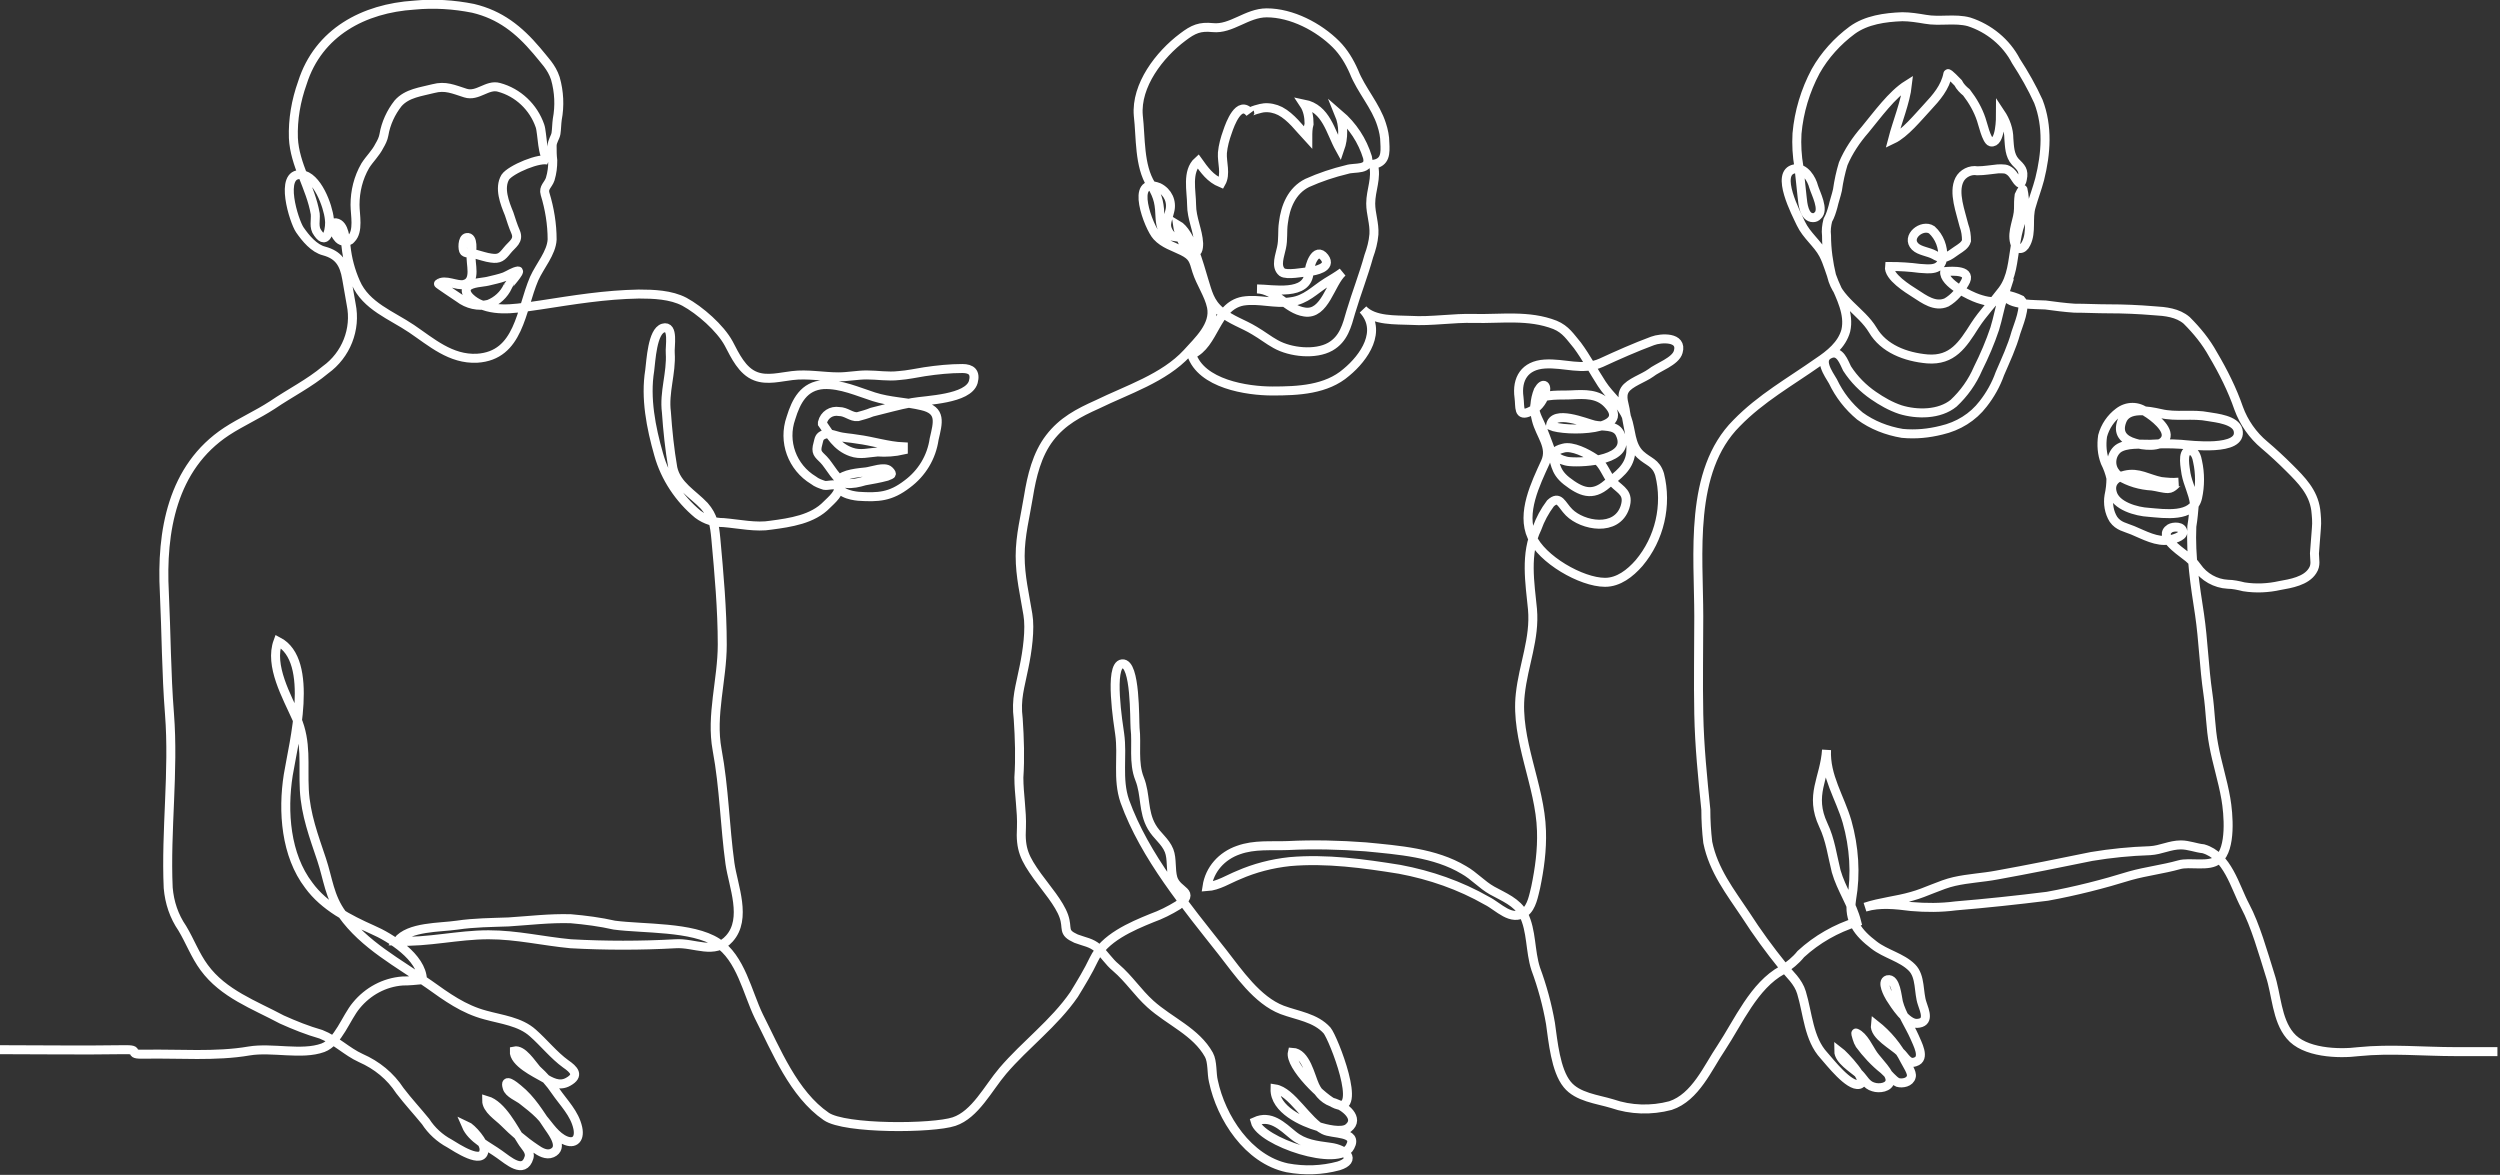
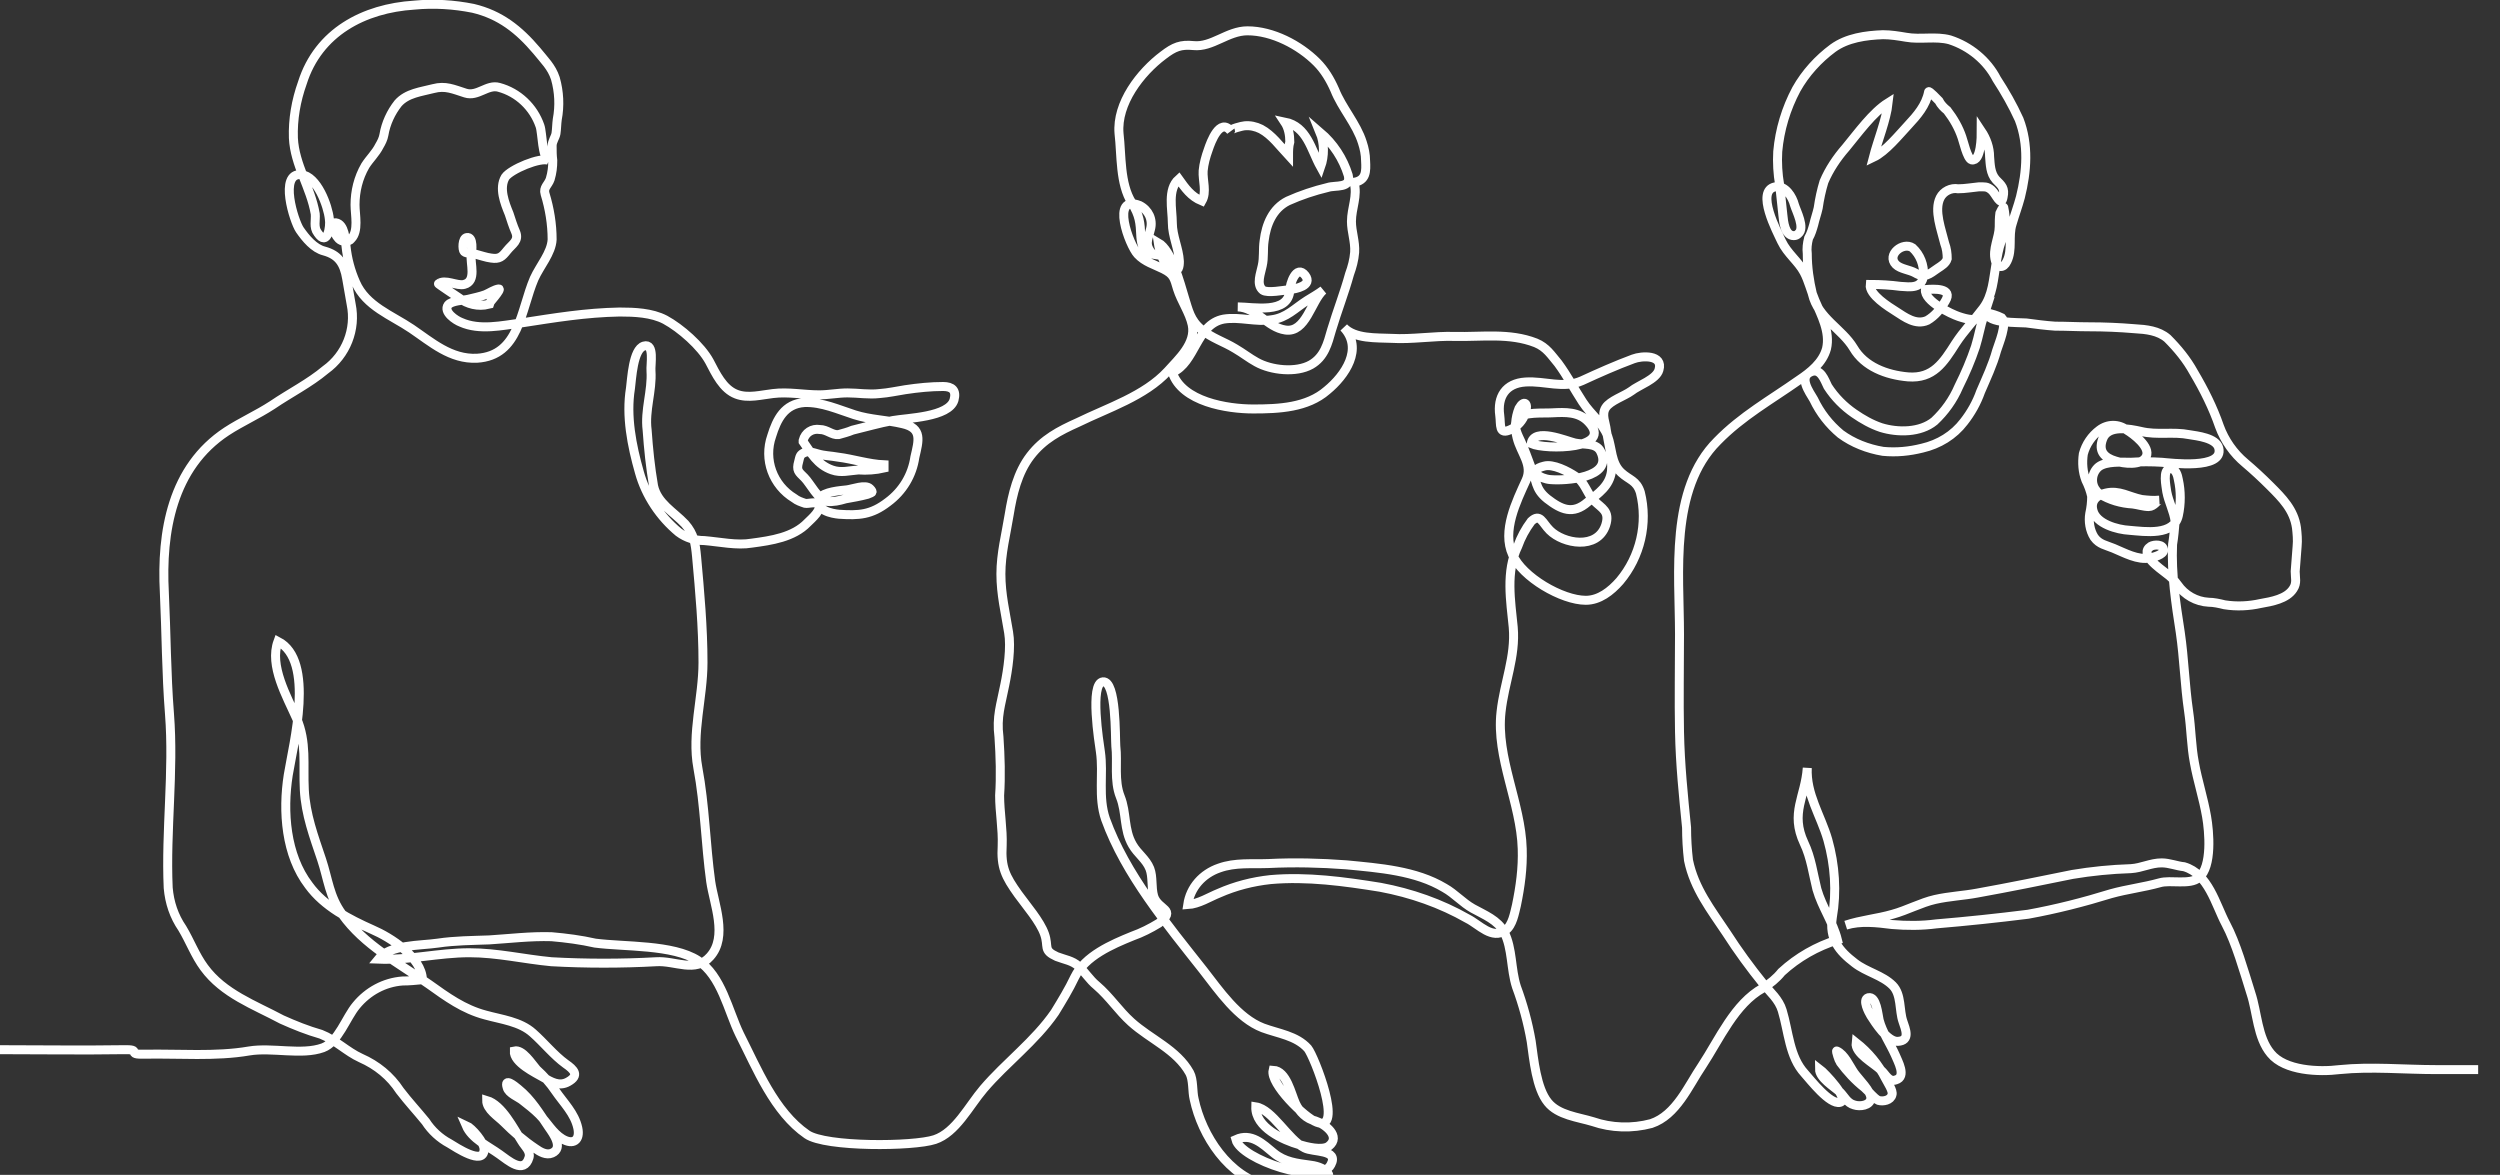
<svg xmlns="http://www.w3.org/2000/svg" id="ffb6d222-e5d8-45c4-86ba-81b9fbbf959e" x="0px" y="0px" viewBox="0 0 389.4 183" style="enable-background:new 0 0 389.4 183;" xml:space="preserve">
  <rect x="0" y="0" width="389.4" height="183" fill="#333333" stroke="none" />
  <style type="text/css">
	.st0{fill:none;stroke:#FFFFFF;stroke-width:1.4;stroke-miterlimit:10;}
</style>
-   <path id="b1d5c81d-5773-4b9f-8a4c-6af9db8ee8a3" class="st0" d="M0,163.5c6.4,0,12.8,0.1,19.1,0c3.4-0.1,0.2,0.8,3.5,0.7  c5.2-0.1,11,0.4,16.2-0.5c3.6-0.6,8.2,0.7,11.5-0.5c2.4-0.9,3.6-4.7,5.2-6.6c1.8-2.2,4.4-3.6,7.2-3.8c1.1,0,2-0.1,3.1-0.2  c-0.1-3.5-5-6.6-7.8-7.8c-3.6-1.6-7.5-3.6-9.9-6.9c-3.6-4.7-4.1-11.5-3.2-17.2c0.8-4.9,4.2-17.8-1.6-20.8c-1.4,3.8,1.4,8.6,2.9,12  c1.6,3.7,1,7.2,1.2,11.1s1.5,7.3,2.7,10.9c1,3,1.2,5.8,3.2,8.5c3.4,4.8,8.8,7.6,13.5,10.9c2.8,2,5.4,3.9,8.8,4.8  c2.5,0.7,5.4,1,7.4,2.8c1.7,1.5,3.3,3.5,5.1,4.8c1.3,0.9,2.2,1.8,0.4,2.8c-1.4,0.8-2.7,0-3.9-0.7s-4.6-2.3-4.5-4.1  c1.3-0.3,2.7,2,3.5,2.9c1.1,1,2.1,2.1,2.9,3.3c1.3,1.9,3,3.5,3.5,5.8c0.4,1.9-0.7,2.7-2.4,1.7c-1.5-0.9-2.4-2.6-3.6-3.8  c-0.8-0.8-1.7-1.5-2.6-2.2c-0.6-0.5-2.2-1.1-2.4-2c-0.5-1.6,1.1-0.3,1.7,0.2c2.1,1.7,3.3,3.8,4.8,6c0.7,1,2.3,3.2,0.5,4  c-0.9,0.4-1.9-0.2-2.6-0.7c-1.8-1.2-3.4-2.6-4.9-4.1c-0.9-0.9-2.7-2-2.7-3.4c2.4,0.7,4.2,4.4,5.5,6.4c0.4,0.7,1.4,1.5,1.1,2.5  c-0.8,2.7-3.3,0.4-4.6-0.5c-1.8-1.3-4.3-2.4-5.2-4.5c0.9,0.4,2.9,2.7,2.8,3.8c-0.1,2.5-4.4-0.4-5.4-1c-1.5-0.8-2.8-2-3.7-3.4  c-1.3-1.6-2.7-3.1-4-4.8c-1.5-2.3-3.6-4-6.1-5.1c-2.2-1-3.9-2.8-6.2-3.7c-2.1-0.6-4.1-1.4-6.1-2.3c-4.3-2.3-9.1-4-12.1-8.1  c-1.4-1.9-2.2-4.1-3.4-6.1c-1.3-1.9-2-4-2.2-6.3c-0.4-9,0.9-18.1,0.2-27.1c-0.5-6.3-0.5-12.6-0.8-18.9c-0.5-9.5,1.2-19.5,9.7-25.1  c2.3-1.5,4.8-2.6,7.1-4.1c2.8-1.9,5.8-3.4,8.3-5.5c3.2-2.3,4.8-6.3,4-10.2c-0.2-1.3-0.5-2.7-0.7-4c-0.4-2.4-1.3-3.7-3.5-4.3  c-1.6-0.4-2.9-2-3.8-3.3s-3.3-8.9,0.2-8.6c2.5,0.2,4.2,4.9,4.4,6.9c0.2,1.2-0.3,4.4-1.8,2.2c-0.7-0.9-0.3-2-0.4-3  c-0.7-4.1-3.2-7.6-3.4-11.8c-0.1-2.9,0.4-5.8,1.4-8.6C49.6,5,56.7,1.3,64.5,0.8c3.1-0.3,6.2-0.1,9.2,0.5c4.2,1,7.1,3.3,9.9,6.6  c1.2,1.5,2.3,2.5,2.9,4.3c0.6,2.1,0.7,4.3,0.3,6.4c-0.1,0.7-0.1,1.6-0.2,2.2s-0.6,1.2-0.6,1.9c0,0.8,0,1.5,0.1,2.3  c0,1-0.1,1.9-0.4,2.9c-0.3,0.9-1.1,1.3-0.8,2.3c0.7,2.3,1.1,4.7,1.1,7.1c-0.1,2.1-1.9,4.1-2.8,6.1c-2.1,4.9-2.3,12-8.9,12.4  c-4.1,0.2-7.1-2.5-10.2-4.6s-7.1-3.5-8.7-7.2c-0.8-1.8-1.3-3.7-1.5-5.6c-0.1-1-0.2-3.5-1.6-3.7c-1.1-0.1,0,2,0.3,2.3  c0.4,0.6,1.3,0.8,1.9,0.4c0.1-0.1,0.1-0.1,0.2-0.2c1.2-1.2,0.6-3.7,0.6-5.3c0-2.1,0.5-4.2,1.6-6.1c0.7-1.1,1.6-1.9,2.2-3.1  c0.3-0.5,0.6-1.1,0.7-1.7c0.3-1.8,1.1-3.5,2.2-4.9c1.4-1.6,3.6-1.8,5.5-2.3s3.1,0.1,5,0.7s3.4-1.4,5.2-0.9c3,0.8,5.4,3.1,6.4,6  c0.4,1.1,0.3,4.9,1.4,5.4c-1.3-0.6-6,1.4-6.8,2.6c-1,1.7-0.1,4,0.6,5.7c0.3,0.9,0.6,1.9,1,2.8c0.6,1.4-0.5,1.9-1.3,2.9  s-1.2,1.4-2.5,1.2c-0.8-0.1-1.6-0.4-2.4-0.6c-0.4-0.1-1.5-0.1-1.8-0.4S72,37.1,72.7,37c1.1-0.2,0.8,2.2,0.7,2.7  c-0.2,1.3,0.9,4.1-1.1,4.6c-1.1,0.3-3-0.9-4-0.1c-0.1,0,2.9,2,3.2,2.2c1.3,1,3,1.4,4.6,1c1.3-0.5,2.4-1.5,3-2.8  c0-0.1,2.1-2.4,1.6-2.4c-0.7,0.1-1.4,0.6-2.1,0.9c-0.8,0.3-1.8,0.5-2.6,0.7s-2.6,0.2-3.2,0.9c-0.8,1.1,1.2,2.4,2,2.7  c2.9,1.3,6.4,0.5,9.4,0.1c5.2-0.8,10-1.6,15.3-1.7c2.3,0,5,0.1,7.1,1.2c2.4,1.3,5.6,4.1,6.9,6.5c1,1.9,2.1,4.3,4.2,5.1  c1.8,0.7,3.9,0.1,5.7-0.1c2.4-0.3,4.8,0.2,7.2,0.2c1.5,0,2.9-0.3,4.4-0.3c1.7,0,3.3,0.3,5,0.1c1.4-0.1,2.7-0.4,4-0.6  c2-0.3,4-0.5,5.9-0.5c1.4,0,2.1,0.6,1.7,2.1c-0.8,2.7-7.3,2.8-9.5,3.2s-4.2,1-6.3,1.5c-0.7,0.3-1.5,0.5-2.2,0.7  c-1,0.1-1.8-0.8-2.9-0.8c-1.2-0.2-2.3,0.5-2.6,1.7c0,0.1,0,0.1,0,0.2c1.2,1.7,2.2,3.6,4.5,4.4c1.4,0.5,2.7,0.1,4.1,0  c1.3,0.1,2.7,0,4-0.3c0-0.2,0-0.3,0-0.5c-2.4-0.1-4.8-0.9-7.2-1.2c-1.1-0.2-2.1-0.2-3.1-0.5c-0.8-0.2-1.4-0.5-2.1-0.2  s-0.7,0.6-0.9,1.4c-0.4,1.4,0,1.6,0.9,2.5s2.1,3.4,3.5,3.7c1,0.1,1.9-0.1,2.9-0.4c1.1-0.2,2.3-0.4,3.4-0.7c0.6-0.3,1.1-0.2,0.4-0.9  s-2.7,0.1-3.6,0.2s-3.7,0.3-4.2,1.3c-0.8,1.9,1.9,2.4,3,2.5c3.1,0.2,5,0.1,7.6-1.9c2.3-1.7,3.8-4.2,4.2-7c0.6-2.6,1.2-4.5-1.9-5.2  c-2.5-0.6-5-0.6-7.5-1.4s-5.1-2-7.8-1.9c-3.1,0.2-4.3,2.6-5.1,5.2c-1.3,3.7,0.2,7.7,3.5,9.7c0.5,0.4,1.1,0.6,1.7,0.8  c0.5,0.1,1.6-0.3,2,0.1c0.8,0.8-1,2.3-1.6,2.9c-2.2,2.3-5.7,2.8-8.7,3.2c-2.3,0.4-5-0.2-7.4-0.4c-1.4,0-2.8-0.4-4-1.3  c-2.9-2.4-5.1-5.7-6.1-9.3c-1.2-4.2-2.1-8.8-1.4-13.1c0.2-1.5,0.4-6.1,2.1-6.6s1,2.9,1.1,3.9c0.2,3.1-1,6.1-0.6,9.2  c0.2,2.9,0.5,5.8,1,8.7c0.6,2.7,3.1,4,4.9,5.9c1.4,1.6,1.6,3,1.8,5.1c0.5,5.5,1,11,1,16.5s-1.8,11-0.8,16.4c1.1,5.9,1.2,11.9,2,17.7  c0.5,3.5,2.7,8.6-0.1,11.7c-2.3,2.6-5.4,0.6-8.4,0.8c-5.4,0.3-10.9,0.3-16.3,0c-4.3-0.4-8.4-1.4-12.8-1.4c-4.8,0-9.4,1.2-14.2,1  c1.8-2.3,6.6-2.1,9.3-2.5s5.3-0.4,8-0.5c3.2-0.2,6.4-0.6,9.7-0.5c2.3,0.2,4.6,0.5,6.8,1c4.6,0.6,12.1,0.2,16,2.7  c3.7,2.4,4.7,7.8,6.5,11.5c2.7,5.3,5.4,12.1,10.5,15.6c2.9,2,16.6,1.9,19.9,0.8s5.3-5.2,7.6-7.9c3.5-4.1,8-7.4,11.1-11.9  c1.1-1.8,2.2-3.6,3.1-5.5c1.6-3.3,5.8-5.1,9-6.4c1.4-0.5,2.8-1.2,4.1-2c2.9-2.2-0.1-2-0.8-4.2c-0.4-1.4-0.1-3-0.6-4.3  c-0.6-1.5-1.9-2.3-2.7-3.7c-1.4-2.4-0.9-5-1.9-7.5s-0.4-5.4-0.7-7.9c-0.1-1.3,0.1-10.2-2-10s-0.6,9.5-0.4,10.9  c0.5,3.5-0.4,7,0.8,10.5c3.1,8.6,9.6,16.4,15.2,23.5c2.5,3.2,5.4,7.5,9.3,9c2.4,0.9,5.2,1.2,7,3.2c1,1.2,5.7,13.2,1.4,11.5  c-1.9-0.7-7.3-6-6.8-8.1c2.1,0.1,2.8,3.7,3.5,5.2c0.6,1.3,1.7,2.4,3.1,2.7c1.5,0.5,4,2.4,2.1,3.9c-1,0.8-3.6,0.1-4.6-0.2  c-2.5-0.7-6.9-2.7-6.8-5.9c2.6,0.4,5,5.1,7.6,6.4c1.3,0.7,5.4,0.2,4.1,2.6c-1.7,3.4-14-0.8-14.8-3.9c2.4-1.1,4.2,0.7,5.9,2.1  s3.6,1.6,5.8,1.9c2.4,0.3,4.2,2,1.3,2.9c-2.6,0.7-5.3,0.8-8,0.3c-6.1-1.3-10.3-7.8-11.5-13.5c-0.3-1.2-0.1-3-0.7-4.1  c-2-3.6-6.1-5.2-9.1-7.9c-2-1.8-3.3-3.9-5.4-5.7c-1.1-0.9-1.8-2.1-2.8-3s-2.1-1-3.4-1.5c-2.2-1-1.2-1.5-1.9-3.5s-2.8-4.4-4.1-6.2  c-2-2.8-2.7-4.2-2.5-7.6c0.1-2.6-0.4-5.2-0.4-7.8c0.2-3,0.1-6.1-0.1-9.1c-0.4-3.2,0.3-5,0.9-8.1c0.5-2.4,1-5.9,0.6-8.2  c-0.5-3.1-1.2-5.9-1.2-9.1s0.8-6.2,1.3-9.3s1.3-6.5,3.3-9.1s4.5-3.9,7.4-5.2c4.7-2.3,10.4-4.1,14-8c1.7-1.9,4.4-4.3,3.8-7.2  c-0.4-1.9-1.7-3.7-2.3-5.6c-0.5-1.7-0.6-2.3-2.2-3.1c-1.4-0.7-2.9-1.1-4-2.3c-1.3-1.4-4.3-9.4,0.3-7.6c1.4,0.7,2.1,2.2,1.7,3.7  c-0.4,1.7-1,2.3,0.3,3.9c-1.4-0.2-1.7-1.5-1.8-2.7c-0.1-2.3-0.2-3.3-1.4-5.3c-1.9-3-1.6-7.4-2-10.8c-0.4-4.7,3.3-9.5,6.9-12.2  c1.7-1.3,2.7-1.7,4.7-1.5c2.9,0.3,5.3-2.3,8.4-2.3c3.9,0,8.1,2.2,10.8,4.9c1.2,1.2,2.1,2.7,2.8,4.3c1.1,2.8,3.4,5.3,4.3,8.2  c0.3,0.9,0.5,1.9,0.5,2.8c0.1,1.7,0.1,3.1-1.8,3.4c0.6,2.1-0.4,4-0.4,6.1c0,1.6,0.6,3.1,0.5,4.8c-0.1,1.2-0.4,2.3-0.8,3.4  c-0.8,2.9-1.9,5.7-2.8,8.7c-0.6,2.1-1.1,4.2-3.2,5.4c-2.3,1.3-6.2,0.9-8.5-0.4c-1.1-0.6-2.1-1.4-3.3-2.1c-1.8-1.1-3.6-1.6-5.3-3  s-2-3-2.6-4.9c-0.7-2.3-2-7.4-4.1-8.6c0.1,0.7,0.3,1.3,0.5,2c0.3,0.7,0.9,2.1,1.6,2.3c1.1,0.4,1.2-0.6,1.2-1.4c-0.1-2-1.1-3.9-1.1-6  s-0.8-5.2,1-6.8c1,1.4,1.9,2.7,3.6,3.4c0.8-1.4,0.1-3.2,0.2-4.7c0.1-1.1,0.4-2.2,0.8-3.3c0.4-1.2,1.8-5,3.5-2.9  c-0.2-0.3,1.9-0.8,2.1-0.8c0.9-0.1,1.8,0.1,2.6,0.5c1.7,0.9,3,2.7,4.3,4.1c0-0.7,0-1.4,0.2-2.1c0-1.1-0.2-2.2-0.8-3.1  c3.5,0.7,4.1,4.3,5.6,7c0.6-1.7,0.6-3.7-0.1-5.4c2.1,1.8,3.6,4.1,4.4,6.7c0.5,2.1-2,1.5-3.2,1.9c-2.1,0.5-4.2,1.2-6.2,2.1  c-2.4,1.2-3.4,3.7-3.7,6.2c-0.2,1.3,0,2.6-0.3,3.9c-0.2,1.1-1,2.9,0.1,3.8c0.7,0.5,3.3,0,4.2-0.1s3.6-0.6,2.4-2.2  c-1.4-1.8-2.4,1.4-2.4,2.3c-0.2,3.8-5.7,2.6-8.1,2.6c2.9,0.1,4.6,3.2,7.4,3.6c3.2,0.5,4-4.5,5.9-6.2c-0.8,0.6-1.7,1.1-2.5,1.6  c-1.9,1.2-3.2,2.7-5.5,3c-2.5,0.4-5-0.5-7.5-0.1c-4.3,0.8-4.4,6.8-8,8.3c1.5,4.6,8.6,5.7,12.6,5.7s8.4-0.2,11.5-2.9  c2.8-2.3,5.7-6.5,2.6-9.8c1.7,1.8,5.1,1.6,7.4,1.7c3.3,0.2,6.6-0.4,9.9-0.3c4.2,0.1,8.5-0.6,12.6,1c1.7,0.7,2.4,1.9,3.5,3.2  c1.4,1.9,2.5,4,3.8,6s3.1,3.2,3.9,5.3c0.7,1.9,0.5,4.2,2.1,5.7c1.3,1.2,2.4,1.2,3,3.1c1.2,4.8,0,10-3.2,13.8c-1.4,1.6-3.2,3-5.3,3  c-3.7,0-9.9-3.6-11.4-7.1c-1.7-3.7,0.6-8.3,2.1-11.6c1.1-2.4-0.8-4.2-1.4-6.6c-0.4-1.5-0.3-3.1,0.3-4.6c0.8-1.4,1.5-0.8,1,0.7  c-0.4,1.2-1.2,2.1-2.3,2.6c-1.9,0.9-1.5-0.7-1.7-2.2c-0.4-2.9,0.9-5,4-5.2s5.9,1.1,8.8-0.2c2.6-1.2,5.3-2.4,8-3.4  c1.3-0.5,4.7-0.7,4,1.7c-0.4,1.5-3.2,2.4-4.3,3.3c-1.1,0.8-3.3,1.5-4,2.6s0,2.4,0.1,3.5c0.3,2,1,4.3,0.8,6.4c-0.3,2.3-2,3.4-3.7,4.8  c-2.3,2-4.1,1.2-6.3-0.5c-2-1.6-1.6-2.9-2.6-5.1c-0.5-1.3-0.9-2.5-1.5-3.8c-0.4-0.9-1.4-2.6-0.5-3.6c1-1.1,3.9-0.8,5.4-0.9  c2-0.1,4.1-0.2,5.6,1.4c4.1,4.3-6.6,4.4-8.9,3.4c0.4-2.6,5.5-0.4,6.8-0.1s3.3-0.1,4,1.3c2.1,4.2-5.6,4.6-7.8,4.4  c-1.5-0.1-3.8-1.4-1-2.1c1.4-0.4,3.7,0.8,4.9,1.6c1.5,0.9,1.7,2.6,2.9,3.8s2.5,1.6,1.8,3.8c-1.3,3.9-6.6,2.9-8.7,0.8  c-1.2-1.2-1.5-2.7-2.9-1.4c-0.9,1.2-1.6,2.5-2.1,3.9c-1.9,3.9-1.1,8.5-0.7,12.6c0.4,4.6-1.4,8.6-1.9,13.2  c-0.8,7.1,3.1,14.2,3.3,21.3c0.1,3-0.3,5.9-0.9,8.8c-0.3,1.2-0.6,3.1-1.7,3.9c-2.1,1.5-4.1-0.9-5.9-1.8c-4.2-2.4-8.8-4-13.6-4.9  c-5.6-0.9-11.4-1.7-17.1-1.2c-2.8,0.3-5.5,1-8,2.1c-1.5,0.6-3.2,1.7-4.9,1.8c0.4-2.7,2.3-4.8,4.9-5.7c2.5-0.9,5.1-0.6,7.7-0.7  c4-0.2,8.1-0.1,12.1,0.2c5.1,0.5,10.8,0.9,15.3,3.6c1.6,0.9,2.8,2.3,4.4,3.2c1.8,1,3.9,1.8,4.9,3.7c1.3,2.6,1,5.7,1.9,8.5  c1,2.7,1.8,5.6,2.3,8.5c0.4,2.8,0.8,7.3,2.6,9.5c1.6,2,4.7,2.3,7,3c2.9,1,6.1,1.1,9.1,0.3c3.9-1.3,5.8-5.9,7.9-9  c2.7-4.1,5.1-9.7,9.5-12.1c1.1-0.7,2.1-1.5,2.9-2.5c2.5-2.3,5.5-4,8.7-5c-0.7-2.8-2.4-5.1-3.2-7.9c-0.6-2.4-0.9-4.9-2-7.2  c-2.2-4.7,0.2-7.2,0.5-11.7c-0.2,4.1,2.1,7.4,3.2,11.2c1.1,3.9,1.4,8.1,0.7,12.1c-0.5,3.3,1,5.2,3.5,7.1c1.8,1.4,4.3,1.9,5.9,3.5  c1.4,1.4,1,3.9,1.6,5.6c0.4,1.2,1.2,3-0.8,3.1c-1.6,0.1-3.5-2.9-4.2-4c-0.3-0.5-1.4-2.5-0.4-2.8c1.3-0.3,1.5,2.7,1.7,3.5  c0.5,1.9,1.7,3.6,2.5,5.4c0.4,1,1.8,3.4,0.1,3.9c-1.1,0.4-1.6-0.9-2.3-1.5c-1.1-1.1-4.1-2.6-3.9-4.3c1.9,1.5,3.5,3.4,4.6,5.6  c0.3,0.6,1.2,1.9,1,2.5c-0.2,0.9-1.4,1.1-2.1,0.9c-0.7-0.3-1.5-1.4-2.2-2c-1.4-1.1-2.7-2.5-3.8-4c-0.1-0.1-0.7-1.8-0.5-1.7  c1.2,0.5,2,2.4,2.7,3.4s2.7,2.9,2.6,4s-1.7,1.3-2.6,1c-1.1-0.3-1.5-1.3-2.2-2c-1-0.9-3.2-2.2-3.2-3.6c0.8,0.6,4.8,4.8,3.2,5.2  c-1.6,0.4-4.6-3.5-5.5-4.5c-2.4-2.6-2.5-6.5-3.5-9.8c-0.5-1.7-1.9-2.9-2.9-4.1c-2.1-2.6-4-5.2-5.8-8c-2.4-3.6-5-6.9-5.9-11.3  c-0.2-1.7-0.3-3.4-0.3-5.1c-0.5-5-1-9.8-1.1-14.9c-0.1-5.1,0-10.1,0-15.2c0-9.6-1.6-22.6,5.9-30.1c3.8-3.9,8.3-6.4,12.7-9.5  c1.8-1.2,3.7-2.7,4.3-4.9c0.6-2.6-0.8-5.2-1.8-7.5c-0.6-1.4-1-3.1-1.7-4.4c-0.9-1.7-2.6-2.9-3.5-4.8c-0.7-1.5-4.1-7.9-1-8.5  c1.6-0.3,2.7,1.6,3,2.8c0.3,1,1.7,3.6,0.6,4.5c-0.2,0.2-0.4,0.3-0.7,0.3c-1.4,0-1.6-2.2-1.7-3.2c-0.2-1.6-0.3-3.1-0.5-4.7  c-0.3-1.7-0.4-3.5-0.3-5.2c0.3-3.4,1.3-6.7,2.9-9.7c1.4-2.5,3.4-4.7,5.7-6.4c2.2-1.6,5.1-2,7.8-2.1c1.2,0,2.4,0.2,3.6,0.4  c2.2,0.4,4.6-0.2,6.8,0.4c3.1,1,5.8,3.2,7.3,6.1c1.3,2,2.5,4.1,3.5,6.3c1.5,3.9,1.2,8.1,0.2,12.1c-0.4,1.5-0.9,2.8-1.3,4.2  c-0.6,1.9,0.1,4-0.8,5.8c-0.5,1.1-1.5,1.1-1.8-0.1c-0.5-1.8,0.6-3.6,0.6-5.3c0-0.7,0-1.4,0.1-2.1c0,0,0.5-1.1,0.6-0.9  c0.4,1.8,0.3,3.6-0.4,5.3c-0.4,1.1-0.6,2.3-0.8,3.5c-0.4,2.3-0.5,4.9-2,6.9s-3,3.5-4.3,5.5c-1.9,3-3.5,5.5-7.4,5.2  c-3.4-0.3-6.8-1.6-8.5-4.5c-1.8-3-5.5-4.6-6.4-8.4c-0.5-2.1-0.8-4.2-0.8-6.3c-0.1-0.8,0-1.6,0.2-2.4c0.4-0.7,0.6-1.4,0.8-2.1  c0.2-0.9,0.5-1.7,0.7-2.6c0.2-1.4,0.5-2.8,0.9-4.1c0.8-1.9,2-3.7,3.4-5.3c1.9-2.3,4.2-5.5,6.6-7c-0.3,2.7-1.6,5.8-2.3,8.5  c1.9-0.9,4-3.5,5.4-5c1.4-1.5,2.8-3.1,3.2-5.2c0-0.3,1.5,1.3,1.6,1.4c0.3,0.6,0.8,1.1,1.3,1.5c1,1.3,1.8,2.7,2.3,4.2  c0.2,0.5,0.8,3.3,1.5,3.5c1.5,0.3,1.5-3.7,1.5-4.5c0.8,1.2,1.3,2.6,1.3,4c0.1,1.2,0.1,2.6,1,3.6c0.9,0.9,1.4,1.3,1.1,2.7  c-0.3,1.7-1.1-0.5-1.8-1.1s-1.1-0.5-2-0.5c-1.1,0.1-2.1,0.3-3.2,0.3c-1.1-0.2-2.3,0.4-2.8,1.4c-1,2,0.2,5,0.7,7.1  c0.3,0.8,0.4,1.6,0.4,2.4c-0.2,0.7-0.9,1.1-1.5,1.5c-1.3,0.9-2,1.6-3.5,0.7c-0.9-0.5-2.3-0.6-3-1.3c-1.5-1.5,1.1-3.6,2.6-2.6  c1.2,1.1,1.8,2.7,1.7,4.3c-0.2,2.1-2.1,1.8-3.6,1.7c-1.5-0.2-3.1-0.3-4.7-0.3c-0.2,1.6,2.9,3.5,4,4.2c1.4,0.9,3.1,2.2,4.9,1.4  c1.2-0.7,2.1-1.8,2.8-3c1.3-2.1-1.8-1.9-3.1-1.8c-0.2,1.8,4,3.8,5.2,4.2s2.9,0.9,3.9-0.2c-0.5,1.5-0.8,3.3-1.3,4.9  c-0.7,2.1-1.6,4.2-2.6,6.2c-0.9,2.1-2.2,3.9-3.8,5.4c-2.2,1.8-5.7,1.8-8.3,1c-1.5-0.5-2.9-1.3-4.2-2.2c-1.6-1.1-3-2.5-4.1-4.2  c-0.5-1-1.1-2.9-2.6-2.3c-2,0.8-0.3,3.1,0.4,4.3c1,2.1,2.4,3.9,4.2,5.4c1.9,1.4,4.2,2.3,6.6,2.7c2.1,0.2,4.1,0,6.1-0.5  c2.6-0.6,4.9-2,6.5-4.1c1.1-1.4,2-3,2.6-4.7c0.9-2.1,1.9-4.2,2.5-6.4c0.3-1,1.7-4.2,0.8-5.1c-0.8-0.4-1.6-0.6-2.4-0.8  c0.2,1.7,4.9,1.5,6.2,1.6c1.5,0.2,3,0.4,4.5,0.5c1.8,0,3.5,0.1,5.3,0.1c2.4,0,4.7,0.1,7.1,0.3c1.8,0.1,3.7,0.3,5.1,1.5  c1.6,1.6,3,3.3,4.1,5.3c1.6,2.7,3,5.5,4,8.4c0.8,2.2,2.2,4.2,4,5.7c1.3,1.1,2.6,2.3,3.9,3.6c1.9,1.9,3.7,3.7,4.1,6.5  c0.1,0.9,0.2,1.9,0.1,2.9c-0.1,1.3-0.2,2.6-0.3,3.9c0,1,0.3,1.8-0.3,2.7c-1,1.6-3.4,2-5.1,2.3c-1.8,0.4-3.7,0.5-5.6,0.2  c-0.8-0.2-1.7-0.4-2.5-0.4c-1.9-0.1-3.7-1.1-4.8-2.7c-0.5-0.7-1.1-1.3-1.8-1.8c-1-0.8-4.3-3-2.4-4.2c0.5-0.3,2-0.4,2,0.6  c0,0.7-1.6,1.1-2.1,1.2c-1.9,0.4-4-0.8-5.7-1.5c-1.2-0.5-2.2-0.6-3-1.7c-0.7-1.1-0.9-2.5-0.7-3.7c0.2-0.9,0.3-1.8,0.3-2.7  c-0.2-0.9-0.5-1.7-0.9-2.5c-0.5-1.3-0.6-2.7-0.4-4.1c0.4-1.5,1.3-2.8,2.5-3.7c1.3-1,3-1,4.3,0c1,0.6,3.7,2.6,3,4.1  c-0.7,1.5-3.6,1.1-4.8,0.7c-1.7-0.5-2.7-1.5-2-3.4c0.8-2.3,4.2-1.6,6-1.2c2.5,0.6,5,0,7.5,0.5c1.2,0.2,4.2,0.5,4.6,2.1  c0.8,3.4-7.6,2.3-8.9,2.2c-1.6-0.1-3.2-0.1-4.8,0c-1.4,0-3.8-0.2-5,0.7c-1.1,0.9-1.3,2.6-0.4,3.7c0.1,0.2,0.3,0.3,0.5,0.5  c1.6,1,3.4,1.5,5.2,1.6c0.8,0.1,1.7,0.4,2.5,0.4c0.8,0,1.4-1,1.6-1c-0.9,0.1-1.8,0-2.7-0.1c-2-0.4-3.5-1.5-5.6-1  c-1.4,0.3-2.4,1.2-2,2.7c0.5,2.1,3.8,3,5.7,3.1c2.4,0.2,6.9,0.9,7.6-2.3c0.4-1.8,0.4-3.8,0-5.6c-0.1-0.6-0.4-1.8-1.3-1.7  c-1.2,0.1-0.6,2.8-0.5,3.6c0.3,1.6,1.1,3,1.3,4.6c-0.1,1.2-0.2,2.4-0.4,3.6c-0.2,4.6,0.5,9.2,1.2,13.7c0.6,4.1,0.7,8.2,1.3,12.3  c0.4,2.7,0.4,5.4,0.9,8c0.5,2.8,1.4,5.5,1.9,8.4c0.4,2.3,0.9,7.8-1.2,9.5c-1.4,1.2-4.4,0.3-6.1,0.8c-2.5,0.7-5.1,1-7.6,1.7  c-4.2,1.3-8.5,2.4-12.9,3.2c-4.8,0.6-9.5,1.1-14.3,1.5c-2.3,0.3-4.6,0.3-6.9,0.1c-2.4-0.3-4.9-0.6-7.2,0.1c2.4-0.8,4.9-1,7.3-1.7  c2.2-0.6,4.4-1.8,6.6-2.3c2.2-0.5,4.5-0.6,6.6-1c5-0.9,9.9-1.9,14.8-2.9c3-0.5,6-0.8,9.1-0.9c1.7-0.1,3.1-0.9,4.8-0.9  c1.2,0,2.4,0.5,3.5,0.6c3.8,1.1,4.9,5.9,6.5,8.9s2.8,7.3,3.9,10.8c1,3,1,6.9,3.1,9.4c2.2,2.7,7.5,2.9,10.7,2.5c5-0.5,10,0,15.1,0  h6.5" />
+   <path id="b1d5c81d-5773-4b9f-8a4c-6af9db8ee8a3" class="st0" d="M0,163.5c6.4,0,12.8,0.1,19.1,0c3.4-0.1,0.2,0.8,3.5,0.7  c5.2-0.1,11,0.4,16.2-0.5c3.6-0.6,8.2,0.7,11.5-0.5c2.4-0.9,3.6-4.7,5.2-6.6c1.8-2.2,4.4-3.6,7.2-3.8c1.1,0,2-0.1,3.1-0.2  c-0.1-3.5-5-6.6-7.8-7.8c-3.6-1.6-7.5-3.6-9.9-6.9c-3.6-4.7-4.1-11.5-3.2-17.2c0.8-4.9,4.2-17.8-1.6-20.8c-1.4,3.8,1.4,8.6,2.9,12  c1.6,3.7,1,7.2,1.2,11.1s1.5,7.3,2.7,10.9c1,3,1.2,5.8,3.2,8.5c3.4,4.8,8.8,7.6,13.5,10.9c2.8,2,5.4,3.9,8.8,4.8  c2.5,0.7,5.4,1,7.4,2.8c1.7,1.5,3.3,3.5,5.1,4.8c1.3,0.9,2.2,1.8,0.4,2.8c-1.4,0.8-2.7,0-3.9-0.7s-4.6-2.3-4.5-4.1  c1.3-0.3,2.7,2,3.5,2.9c1.1,1,2.1,2.1,2.9,3.3c1.3,1.9,3,3.5,3.5,5.8c0.4,1.9-0.7,2.7-2.4,1.7c-1.5-0.9-2.4-2.6-3.6-3.8  c-0.8-0.8-1.7-1.5-2.6-2.2c-0.6-0.5-2.2-1.1-2.4-2c-0.5-1.6,1.1-0.3,1.7,0.2c2.1,1.7,3.3,3.8,4.8,6c0.7,1,2.3,3.2,0.5,4  c-0.9,0.4-1.9-0.2-2.6-0.7c-1.8-1.2-3.4-2.6-4.9-4.1c-0.9-0.9-2.7-2-2.7-3.4c2.4,0.7,4.2,4.4,5.5,6.4c0.4,0.7,1.4,1.5,1.1,2.5  c-0.8,2.7-3.3,0.4-4.6-0.5c-1.8-1.3-4.3-2.4-5.2-4.5c0.9,0.4,2.9,2.7,2.8,3.8c-0.1,2.5-4.4-0.4-5.4-1c-1.5-0.8-2.8-2-3.7-3.4  c-1.3-1.6-2.7-3.1-4-4.8c-1.5-2.3-3.6-4-6.1-5.1c-2.2-1-3.9-2.8-6.2-3.7c-2.1-0.6-4.1-1.4-6.1-2.3c-4.3-2.3-9.1-4-12.1-8.1  c-1.4-1.9-2.2-4.1-3.4-6.1c-1.3-1.9-2-4-2.2-6.3c-0.4-9,0.9-18.1,0.2-27.1c-0.5-6.3-0.5-12.6-0.8-18.9c-0.5-9.5,1.2-19.5,9.7-25.1  c2.3-1.5,4.8-2.6,7.1-4.1c2.8-1.9,5.8-3.4,8.3-5.5c3.2-2.3,4.8-6.3,4-10.2c-0.2-1.3-0.5-2.7-0.7-4c-0.4-2.4-1.3-3.7-3.5-4.3  c-1.6-0.4-2.9-2-3.8-3.3s-3.3-8.9,0.2-8.6c2.5,0.2,4.2,4.9,4.4,6.9c0.2,1.2-0.3,4.4-1.8,2.2c-0.7-0.9-0.3-2-0.4-3  c-0.7-4.1-3.2-7.6-3.4-11.8c-0.1-2.9,0.4-5.8,1.4-8.6C49.6,5,56.7,1.3,64.5,0.8c3.1-0.3,6.2-0.1,9.2,0.5c4.2,1,7.1,3.3,9.9,6.6  c1.2,1.5,2.3,2.5,2.9,4.3c0.6,2.1,0.7,4.3,0.3,6.4c-0.1,0.7-0.1,1.6-0.2,2.2s-0.6,1.2-0.6,1.9c0,0.8,0,1.5,0.1,2.3  c0,1-0.1,1.9-0.4,2.9c-0.3,0.9-1.1,1.3-0.8,2.3c0.7,2.3,1.1,4.7,1.1,7.1c-0.1,2.1-1.9,4.1-2.8,6.1c-2.1,4.9-2.3,12-8.9,12.4  c-4.1,0.2-7.1-2.5-10.2-4.6s-7.1-3.5-8.7-7.2c-0.8-1.8-1.3-3.7-1.5-5.6c-0.1-1-0.2-3.5-1.6-3.7c-1.1-0.1,0,2,0.3,2.3  c0.4,0.6,1.3,0.8,1.9,0.4c0.1-0.1,0.1-0.1,0.2-0.2c1.2-1.2,0.6-3.7,0.6-5.3c0-2.1,0.5-4.2,1.6-6.1c0.7-1.1,1.6-1.9,2.2-3.1  c0.3-0.5,0.6-1.1,0.7-1.7c0.3-1.8,1.1-3.5,2.2-4.9c1.4-1.6,3.6-1.8,5.5-2.3s3.1,0.1,5,0.7s3.4-1.4,5.2-0.9c3,0.8,5.4,3.1,6.4,6  c0.4,1.1,0.3,4.9,1.4,5.4c-1.3-0.6-6,1.4-6.8,2.6c-1,1.7-0.1,4,0.6,5.7c0.3,0.9,0.6,1.9,1,2.8c0.6,1.4-0.5,1.9-1.3,2.9  s-1.2,1.4-2.5,1.2c-0.8-0.1-1.6-0.4-2.4-0.6c-0.4-0.1-1.5-0.1-1.8-0.4S72,37.1,72.7,37c1.1-0.2,0.8,2.2,0.7,2.7  c-0.2,1.3,0.9,4.1-1.1,4.6c-1.1,0.3-3-0.9-4-0.1c-0.1,0,2.9,2,3.2,2.2c1.3,1,3,1.4,4.6,1c0-0.1,2.1-2.4,1.6-2.4c-0.7,0.1-1.4,0.6-2.1,0.9c-0.8,0.3-1.8,0.5-2.6,0.7s-2.6,0.2-3.2,0.9c-0.8,1.1,1.2,2.4,2,2.7  c2.9,1.3,6.4,0.5,9.4,0.1c5.2-0.8,10-1.6,15.3-1.7c2.3,0,5,0.1,7.1,1.2c2.4,1.3,5.6,4.1,6.9,6.5c1,1.9,2.1,4.3,4.2,5.1  c1.8,0.7,3.9,0.1,5.7-0.1c2.4-0.3,4.8,0.2,7.2,0.2c1.5,0,2.9-0.3,4.4-0.3c1.7,0,3.3,0.3,5,0.1c1.4-0.1,2.7-0.4,4-0.6  c2-0.3,4-0.5,5.9-0.5c1.4,0,2.1,0.6,1.7,2.1c-0.8,2.7-7.3,2.8-9.5,3.2s-4.2,1-6.3,1.5c-0.7,0.3-1.5,0.5-2.2,0.7  c-1,0.1-1.8-0.8-2.9-0.8c-1.2-0.2-2.3,0.5-2.6,1.7c0,0.1,0,0.1,0,0.2c1.2,1.7,2.2,3.6,4.5,4.4c1.4,0.5,2.7,0.1,4.1,0  c1.3,0.1,2.7,0,4-0.3c0-0.2,0-0.3,0-0.5c-2.4-0.1-4.8-0.9-7.2-1.2c-1.1-0.2-2.1-0.2-3.1-0.5c-0.8-0.2-1.4-0.5-2.1-0.2  s-0.7,0.6-0.9,1.4c-0.4,1.4,0,1.6,0.9,2.5s2.1,3.4,3.5,3.7c1,0.1,1.9-0.1,2.9-0.4c1.1-0.2,2.3-0.4,3.4-0.7c0.6-0.3,1.1-0.2,0.4-0.9  s-2.7,0.1-3.6,0.2s-3.7,0.3-4.2,1.3c-0.8,1.9,1.9,2.4,3,2.5c3.1,0.2,5,0.1,7.6-1.9c2.3-1.7,3.8-4.2,4.2-7c0.6-2.6,1.2-4.5-1.9-5.2  c-2.5-0.6-5-0.6-7.5-1.4s-5.1-2-7.8-1.9c-3.1,0.2-4.3,2.6-5.1,5.2c-1.3,3.7,0.2,7.7,3.5,9.7c0.5,0.4,1.1,0.6,1.7,0.8  c0.5,0.1,1.6-0.3,2,0.1c0.8,0.8-1,2.3-1.6,2.9c-2.2,2.3-5.7,2.8-8.7,3.2c-2.3,0.4-5-0.2-7.4-0.4c-1.4,0-2.8-0.4-4-1.3  c-2.9-2.4-5.1-5.7-6.1-9.3c-1.2-4.2-2.1-8.8-1.4-13.1c0.2-1.5,0.4-6.1,2.1-6.6s1,2.9,1.1,3.9c0.2,3.1-1,6.1-0.6,9.2  c0.2,2.9,0.5,5.8,1,8.7c0.6,2.7,3.1,4,4.9,5.9c1.4,1.6,1.6,3,1.8,5.1c0.5,5.5,1,11,1,16.5s-1.8,11-0.8,16.4c1.1,5.9,1.2,11.9,2,17.7  c0.5,3.5,2.7,8.6-0.1,11.7c-2.3,2.6-5.4,0.6-8.4,0.8c-5.4,0.3-10.9,0.3-16.3,0c-4.3-0.4-8.4-1.4-12.8-1.4c-4.8,0-9.4,1.2-14.2,1  c1.8-2.3,6.6-2.1,9.3-2.5s5.3-0.4,8-0.5c3.2-0.2,6.4-0.6,9.7-0.5c2.3,0.2,4.6,0.5,6.8,1c4.6,0.6,12.1,0.2,16,2.7  c3.7,2.4,4.7,7.8,6.5,11.5c2.7,5.3,5.4,12.1,10.5,15.6c2.9,2,16.6,1.9,19.9,0.8s5.3-5.2,7.6-7.9c3.5-4.1,8-7.4,11.1-11.9  c1.1-1.8,2.2-3.6,3.1-5.5c1.6-3.3,5.8-5.1,9-6.4c1.4-0.5,2.8-1.2,4.1-2c2.9-2.2-0.1-2-0.8-4.2c-0.4-1.4-0.1-3-0.6-4.3  c-0.6-1.5-1.9-2.3-2.7-3.7c-1.4-2.4-0.9-5-1.9-7.5s-0.4-5.4-0.7-7.9c-0.1-1.3,0.1-10.2-2-10s-0.6,9.5-0.4,10.9  c0.5,3.5-0.4,7,0.8,10.5c3.1,8.6,9.6,16.4,15.2,23.5c2.5,3.2,5.4,7.5,9.3,9c2.4,0.9,5.2,1.2,7,3.2c1,1.2,5.7,13.2,1.4,11.5  c-1.9-0.7-7.3-6-6.8-8.1c2.1,0.1,2.8,3.7,3.5,5.2c0.6,1.3,1.7,2.4,3.1,2.7c1.5,0.5,4,2.4,2.1,3.9c-1,0.8-3.6,0.1-4.6-0.2  c-2.5-0.7-6.9-2.7-6.8-5.9c2.6,0.4,5,5.1,7.6,6.4c1.3,0.7,5.4,0.2,4.1,2.6c-1.7,3.4-14-0.8-14.8-3.9c2.4-1.1,4.2,0.7,5.9,2.1  s3.6,1.6,5.8,1.9c2.4,0.3,4.2,2,1.3,2.9c-2.6,0.7-5.3,0.8-8,0.3c-6.1-1.3-10.3-7.8-11.5-13.5c-0.3-1.2-0.1-3-0.7-4.1  c-2-3.6-6.1-5.2-9.1-7.9c-2-1.8-3.3-3.9-5.4-5.7c-1.1-0.9-1.8-2.1-2.8-3s-2.1-1-3.4-1.5c-2.2-1-1.2-1.5-1.9-3.5s-2.8-4.4-4.1-6.2  c-2-2.8-2.7-4.2-2.5-7.6c0.1-2.6-0.4-5.2-0.4-7.8c0.2-3,0.1-6.1-0.1-9.1c-0.4-3.2,0.3-5,0.9-8.1c0.5-2.4,1-5.9,0.6-8.2  c-0.5-3.1-1.2-5.9-1.2-9.1s0.8-6.2,1.3-9.3s1.3-6.5,3.3-9.1s4.5-3.9,7.4-5.2c4.7-2.3,10.4-4.1,14-8c1.7-1.9,4.4-4.3,3.8-7.2  c-0.4-1.9-1.7-3.7-2.3-5.6c-0.5-1.7-0.6-2.3-2.2-3.1c-1.4-0.7-2.9-1.1-4-2.3c-1.3-1.4-4.3-9.4,0.3-7.6c1.4,0.7,2.1,2.2,1.7,3.7  c-0.4,1.7-1,2.3,0.3,3.9c-1.4-0.2-1.7-1.5-1.8-2.7c-0.1-2.3-0.2-3.3-1.4-5.3c-1.9-3-1.6-7.4-2-10.8c-0.4-4.7,3.3-9.5,6.9-12.2  c1.7-1.3,2.7-1.7,4.7-1.5c2.9,0.3,5.3-2.3,8.4-2.3c3.9,0,8.1,2.2,10.8,4.9c1.2,1.2,2.1,2.7,2.8,4.3c1.1,2.8,3.4,5.3,4.3,8.2  c0.3,0.9,0.5,1.9,0.5,2.8c0.1,1.7,0.1,3.1-1.8,3.4c0.6,2.1-0.4,4-0.4,6.1c0,1.6,0.6,3.1,0.5,4.8c-0.1,1.2-0.4,2.3-0.8,3.4  c-0.8,2.9-1.9,5.7-2.8,8.7c-0.6,2.1-1.1,4.2-3.2,5.4c-2.3,1.3-6.2,0.9-8.5-0.4c-1.1-0.6-2.1-1.4-3.3-2.1c-1.8-1.1-3.6-1.6-5.3-3  s-2-3-2.6-4.9c-0.7-2.3-2-7.4-4.1-8.6c0.1,0.7,0.3,1.3,0.5,2c0.3,0.7,0.9,2.1,1.6,2.3c1.1,0.4,1.2-0.6,1.2-1.4c-0.1-2-1.1-3.9-1.1-6  s-0.8-5.2,1-6.8c1,1.4,1.9,2.7,3.6,3.4c0.8-1.4,0.1-3.2,0.2-4.7c0.1-1.1,0.4-2.2,0.8-3.3c0.4-1.2,1.8-5,3.5-2.9  c-0.2-0.3,1.9-0.8,2.1-0.8c0.9-0.1,1.8,0.1,2.6,0.5c1.7,0.9,3,2.7,4.3,4.1c0-0.7,0-1.4,0.2-2.1c0-1.1-0.2-2.2-0.8-3.1  c3.5,0.7,4.1,4.3,5.6,7c0.6-1.7,0.6-3.7-0.1-5.4c2.1,1.8,3.6,4.1,4.4,6.7c0.5,2.1-2,1.5-3.2,1.9c-2.1,0.5-4.2,1.2-6.2,2.1  c-2.4,1.2-3.4,3.7-3.7,6.2c-0.2,1.3,0,2.6-0.3,3.9c-0.2,1.1-1,2.9,0.1,3.8c0.7,0.5,3.3,0,4.2-0.1s3.6-0.6,2.4-2.2  c-1.4-1.8-2.4,1.4-2.4,2.3c-0.2,3.8-5.7,2.6-8.1,2.6c2.9,0.1,4.6,3.2,7.4,3.6c3.2,0.5,4-4.5,5.9-6.2c-0.8,0.6-1.7,1.1-2.5,1.6  c-1.9,1.2-3.2,2.7-5.5,3c-2.5,0.4-5-0.5-7.5-0.1c-4.3,0.8-4.4,6.8-8,8.3c1.5,4.6,8.6,5.7,12.6,5.7s8.4-0.2,11.5-2.9  c2.8-2.3,5.7-6.5,2.6-9.8c1.7,1.8,5.1,1.6,7.4,1.7c3.3,0.2,6.6-0.4,9.9-0.3c4.2,0.1,8.5-0.6,12.6,1c1.7,0.7,2.4,1.9,3.5,3.2  c1.4,1.9,2.5,4,3.8,6s3.1,3.2,3.9,5.3c0.7,1.9,0.5,4.2,2.1,5.7c1.3,1.2,2.4,1.2,3,3.1c1.2,4.8,0,10-3.2,13.8c-1.4,1.6-3.2,3-5.3,3  c-3.7,0-9.9-3.6-11.4-7.1c-1.7-3.7,0.6-8.3,2.1-11.6c1.1-2.4-0.8-4.2-1.4-6.6c-0.4-1.5-0.3-3.1,0.3-4.6c0.8-1.4,1.5-0.8,1,0.7  c-0.4,1.2-1.2,2.1-2.3,2.6c-1.9,0.9-1.5-0.7-1.7-2.2c-0.4-2.9,0.9-5,4-5.2s5.9,1.1,8.8-0.2c2.6-1.2,5.3-2.4,8-3.4  c1.3-0.5,4.7-0.7,4,1.7c-0.4,1.5-3.2,2.4-4.3,3.3c-1.1,0.8-3.3,1.5-4,2.6s0,2.4,0.1,3.5c0.3,2,1,4.3,0.8,6.4c-0.3,2.3-2,3.4-3.7,4.8  c-2.3,2-4.1,1.2-6.3-0.5c-2-1.6-1.6-2.9-2.6-5.1c-0.5-1.3-0.9-2.5-1.5-3.8c-0.4-0.9-1.4-2.6-0.5-3.6c1-1.1,3.9-0.8,5.4-0.9  c2-0.1,4.1-0.2,5.6,1.4c4.1,4.3-6.6,4.4-8.9,3.4c0.4-2.6,5.5-0.4,6.8-0.1s3.3-0.1,4,1.3c2.1,4.2-5.6,4.6-7.8,4.4  c-1.5-0.1-3.8-1.4-1-2.1c1.4-0.4,3.7,0.8,4.9,1.6c1.5,0.9,1.7,2.6,2.9,3.8s2.5,1.6,1.8,3.8c-1.3,3.9-6.6,2.9-8.7,0.8  c-1.2-1.2-1.5-2.7-2.9-1.4c-0.9,1.2-1.6,2.5-2.1,3.9c-1.9,3.9-1.1,8.5-0.7,12.6c0.4,4.6-1.4,8.6-1.9,13.2  c-0.8,7.1,3.1,14.2,3.3,21.3c0.1,3-0.3,5.9-0.9,8.8c-0.3,1.2-0.6,3.1-1.7,3.9c-2.1,1.5-4.1-0.9-5.9-1.8c-4.2-2.4-8.8-4-13.6-4.9  c-5.6-0.9-11.4-1.7-17.1-1.2c-2.8,0.3-5.5,1-8,2.1c-1.5,0.6-3.2,1.7-4.9,1.8c0.4-2.7,2.3-4.8,4.9-5.7c2.5-0.9,5.1-0.6,7.7-0.7  c4-0.2,8.1-0.1,12.1,0.2c5.1,0.5,10.8,0.9,15.3,3.6c1.6,0.9,2.8,2.3,4.4,3.2c1.8,1,3.9,1.8,4.9,3.7c1.3,2.6,1,5.7,1.9,8.5  c1,2.7,1.8,5.6,2.3,8.5c0.4,2.8,0.8,7.3,2.6,9.5c1.6,2,4.7,2.3,7,3c2.9,1,6.1,1.1,9.1,0.3c3.9-1.3,5.8-5.9,7.9-9  c2.7-4.1,5.1-9.7,9.5-12.1c1.1-0.7,2.1-1.5,2.9-2.5c2.5-2.3,5.5-4,8.7-5c-0.7-2.8-2.4-5.1-3.2-7.9c-0.6-2.4-0.9-4.9-2-7.2  c-2.2-4.7,0.2-7.2,0.5-11.7c-0.2,4.1,2.1,7.4,3.2,11.2c1.1,3.9,1.4,8.1,0.7,12.1c-0.5,3.3,1,5.2,3.5,7.1c1.8,1.4,4.3,1.9,5.9,3.5  c1.4,1.4,1,3.9,1.6,5.6c0.4,1.2,1.2,3-0.8,3.1c-1.6,0.1-3.5-2.9-4.2-4c-0.3-0.5-1.4-2.5-0.4-2.8c1.3-0.3,1.5,2.7,1.7,3.5  c0.5,1.9,1.7,3.6,2.5,5.4c0.4,1,1.8,3.4,0.1,3.9c-1.1,0.4-1.6-0.9-2.3-1.5c-1.1-1.1-4.1-2.6-3.9-4.3c1.9,1.5,3.5,3.4,4.6,5.6  c0.3,0.6,1.2,1.9,1,2.5c-0.2,0.9-1.4,1.1-2.1,0.9c-0.7-0.3-1.5-1.4-2.2-2c-1.4-1.1-2.7-2.5-3.8-4c-0.1-0.1-0.7-1.8-0.5-1.7  c1.2,0.5,2,2.4,2.7,3.4s2.7,2.9,2.6,4s-1.7,1.3-2.6,1c-1.1-0.3-1.5-1.3-2.2-2c-1-0.9-3.2-2.2-3.2-3.6c0.8,0.6,4.8,4.8,3.2,5.2  c-1.6,0.4-4.6-3.5-5.5-4.5c-2.4-2.6-2.5-6.5-3.5-9.8c-0.5-1.7-1.9-2.9-2.9-4.1c-2.1-2.6-4-5.2-5.8-8c-2.4-3.6-5-6.9-5.9-11.3  c-0.2-1.7-0.3-3.4-0.3-5.1c-0.5-5-1-9.8-1.1-14.9c-0.1-5.1,0-10.1,0-15.2c0-9.6-1.6-22.6,5.9-30.1c3.8-3.9,8.3-6.4,12.7-9.5  c1.8-1.2,3.7-2.7,4.3-4.9c0.6-2.6-0.8-5.2-1.8-7.5c-0.6-1.4-1-3.1-1.7-4.4c-0.9-1.7-2.6-2.9-3.5-4.8c-0.7-1.5-4.1-7.9-1-8.5  c1.6-0.3,2.7,1.6,3,2.8c0.3,1,1.7,3.6,0.6,4.5c-0.2,0.2-0.4,0.3-0.7,0.3c-1.4,0-1.6-2.2-1.7-3.2c-0.2-1.6-0.3-3.1-0.5-4.7  c-0.3-1.7-0.4-3.5-0.3-5.2c0.3-3.4,1.3-6.7,2.9-9.7c1.4-2.5,3.4-4.7,5.7-6.4c2.2-1.6,5.1-2,7.8-2.1c1.2,0,2.4,0.2,3.6,0.4  c2.2,0.4,4.6-0.2,6.8,0.4c3.1,1,5.8,3.2,7.3,6.1c1.3,2,2.5,4.1,3.5,6.3c1.5,3.9,1.2,8.1,0.2,12.1c-0.4,1.5-0.9,2.8-1.3,4.2  c-0.6,1.9,0.1,4-0.8,5.8c-0.5,1.1-1.5,1.1-1.8-0.1c-0.5-1.8,0.6-3.6,0.6-5.3c0-0.7,0-1.4,0.1-2.1c0,0,0.5-1.1,0.6-0.9  c0.4,1.8,0.3,3.6-0.4,5.3c-0.4,1.1-0.6,2.3-0.8,3.5c-0.4,2.3-0.5,4.9-2,6.9s-3,3.5-4.3,5.5c-1.9,3-3.5,5.5-7.4,5.2  c-3.4-0.3-6.8-1.6-8.5-4.5c-1.8-3-5.5-4.6-6.4-8.4c-0.5-2.1-0.8-4.2-0.8-6.3c-0.1-0.8,0-1.6,0.2-2.4c0.4-0.7,0.6-1.4,0.8-2.1  c0.2-0.9,0.5-1.7,0.7-2.6c0.2-1.4,0.5-2.8,0.9-4.1c0.8-1.9,2-3.7,3.4-5.3c1.9-2.3,4.2-5.5,6.6-7c-0.3,2.7-1.6,5.8-2.3,8.5  c1.9-0.9,4-3.5,5.4-5c1.4-1.5,2.8-3.1,3.2-5.2c0-0.3,1.5,1.3,1.6,1.4c0.3,0.6,0.8,1.1,1.3,1.5c1,1.3,1.8,2.7,2.3,4.2  c0.2,0.5,0.8,3.3,1.5,3.5c1.5,0.3,1.5-3.7,1.5-4.5c0.8,1.2,1.3,2.6,1.3,4c0.1,1.2,0.1,2.6,1,3.6c0.9,0.9,1.4,1.3,1.1,2.7  c-0.3,1.7-1.1-0.5-1.8-1.1s-1.1-0.5-2-0.5c-1.1,0.1-2.1,0.3-3.2,0.3c-1.1-0.2-2.3,0.4-2.8,1.4c-1,2,0.2,5,0.7,7.1  c0.3,0.8,0.4,1.6,0.4,2.4c-0.2,0.7-0.9,1.1-1.5,1.5c-1.3,0.9-2,1.6-3.5,0.7c-0.9-0.5-2.3-0.6-3-1.3c-1.5-1.5,1.1-3.6,2.6-2.6  c1.2,1.1,1.8,2.7,1.7,4.3c-0.2,2.1-2.1,1.8-3.6,1.7c-1.5-0.2-3.1-0.3-4.7-0.3c-0.2,1.6,2.9,3.5,4,4.2c1.4,0.9,3.1,2.2,4.9,1.4  c1.2-0.7,2.1-1.8,2.8-3c1.3-2.1-1.8-1.9-3.1-1.8c-0.2,1.8,4,3.8,5.2,4.2s2.9,0.9,3.9-0.2c-0.5,1.5-0.8,3.3-1.3,4.9  c-0.7,2.1-1.6,4.2-2.6,6.2c-0.9,2.1-2.2,3.9-3.8,5.4c-2.2,1.8-5.7,1.8-8.3,1c-1.5-0.5-2.9-1.3-4.2-2.2c-1.6-1.1-3-2.5-4.1-4.2  c-0.5-1-1.1-2.9-2.6-2.3c-2,0.8-0.3,3.1,0.4,4.3c1,2.1,2.4,3.9,4.2,5.4c1.9,1.4,4.2,2.3,6.6,2.7c2.1,0.2,4.1,0,6.1-0.5  c2.6-0.6,4.9-2,6.5-4.1c1.1-1.4,2-3,2.6-4.7c0.9-2.1,1.9-4.2,2.5-6.4c0.3-1,1.7-4.2,0.8-5.1c-0.8-0.4-1.6-0.6-2.4-0.8  c0.2,1.7,4.9,1.5,6.2,1.6c1.5,0.2,3,0.4,4.5,0.5c1.8,0,3.5,0.1,5.3,0.1c2.4,0,4.7,0.1,7.1,0.3c1.8,0.1,3.7,0.3,5.1,1.5  c1.6,1.6,3,3.3,4.1,5.3c1.6,2.7,3,5.5,4,8.4c0.8,2.2,2.2,4.2,4,5.7c1.3,1.1,2.6,2.3,3.9,3.6c1.9,1.9,3.7,3.7,4.1,6.5  c0.1,0.9,0.2,1.9,0.1,2.9c-0.1,1.3-0.2,2.6-0.3,3.9c0,1,0.3,1.8-0.3,2.7c-1,1.6-3.4,2-5.1,2.3c-1.8,0.4-3.7,0.5-5.6,0.2  c-0.8-0.2-1.7-0.4-2.5-0.4c-1.9-0.1-3.7-1.1-4.8-2.7c-0.5-0.7-1.1-1.3-1.8-1.8c-1-0.8-4.3-3-2.4-4.2c0.5-0.3,2-0.4,2,0.6  c0,0.7-1.6,1.1-2.1,1.2c-1.9,0.4-4-0.8-5.7-1.5c-1.2-0.5-2.2-0.6-3-1.7c-0.7-1.1-0.9-2.5-0.7-3.7c0.2-0.9,0.3-1.8,0.3-2.7  c-0.2-0.9-0.5-1.7-0.9-2.5c-0.5-1.3-0.6-2.7-0.4-4.1c0.4-1.5,1.3-2.8,2.5-3.7c1.3-1,3-1,4.3,0c1,0.6,3.7,2.6,3,4.1  c-0.7,1.5-3.6,1.1-4.8,0.7c-1.7-0.5-2.7-1.5-2-3.4c0.8-2.3,4.2-1.6,6-1.2c2.5,0.6,5,0,7.5,0.5c1.2,0.2,4.2,0.5,4.6,2.1  c0.8,3.4-7.6,2.3-8.9,2.2c-1.6-0.1-3.2-0.1-4.8,0c-1.4,0-3.8-0.2-5,0.7c-1.1,0.9-1.3,2.6-0.4,3.7c0.1,0.2,0.3,0.3,0.5,0.5  c1.6,1,3.4,1.5,5.2,1.6c0.8,0.1,1.7,0.4,2.5,0.4c0.8,0,1.4-1,1.6-1c-0.9,0.1-1.8,0-2.7-0.1c-2-0.4-3.5-1.5-5.6-1  c-1.4,0.3-2.4,1.2-2,2.7c0.5,2.1,3.8,3,5.7,3.1c2.4,0.2,6.9,0.9,7.6-2.3c0.4-1.8,0.4-3.8,0-5.6c-0.1-0.6-0.4-1.8-1.3-1.7  c-1.2,0.1-0.6,2.8-0.5,3.6c0.3,1.6,1.1,3,1.3,4.6c-0.1,1.2-0.2,2.4-0.4,3.6c-0.2,4.6,0.5,9.2,1.2,13.7c0.6,4.1,0.7,8.2,1.3,12.3  c0.4,2.7,0.4,5.4,0.9,8c0.5,2.8,1.4,5.5,1.9,8.4c0.4,2.3,0.9,7.8-1.2,9.5c-1.4,1.2-4.4,0.3-6.1,0.8c-2.5,0.7-5.1,1-7.6,1.7  c-4.2,1.3-8.5,2.4-12.9,3.2c-4.8,0.6-9.5,1.1-14.3,1.5c-2.3,0.3-4.6,0.3-6.9,0.1c-2.4-0.3-4.9-0.6-7.2,0.1c2.4-0.8,4.9-1,7.3-1.7  c2.2-0.6,4.4-1.8,6.6-2.3c2.2-0.5,4.5-0.6,6.6-1c5-0.9,9.9-1.9,14.8-2.9c3-0.5,6-0.8,9.1-0.9c1.7-0.1,3.1-0.9,4.8-0.9  c1.2,0,2.4,0.5,3.5,0.6c3.8,1.1,4.9,5.9,6.5,8.9s2.8,7.3,3.9,10.8c1,3,1,6.9,3.1,9.4c2.2,2.7,7.5,2.9,10.7,2.5c5-0.5,10,0,15.1,0  h6.5" />
</svg>